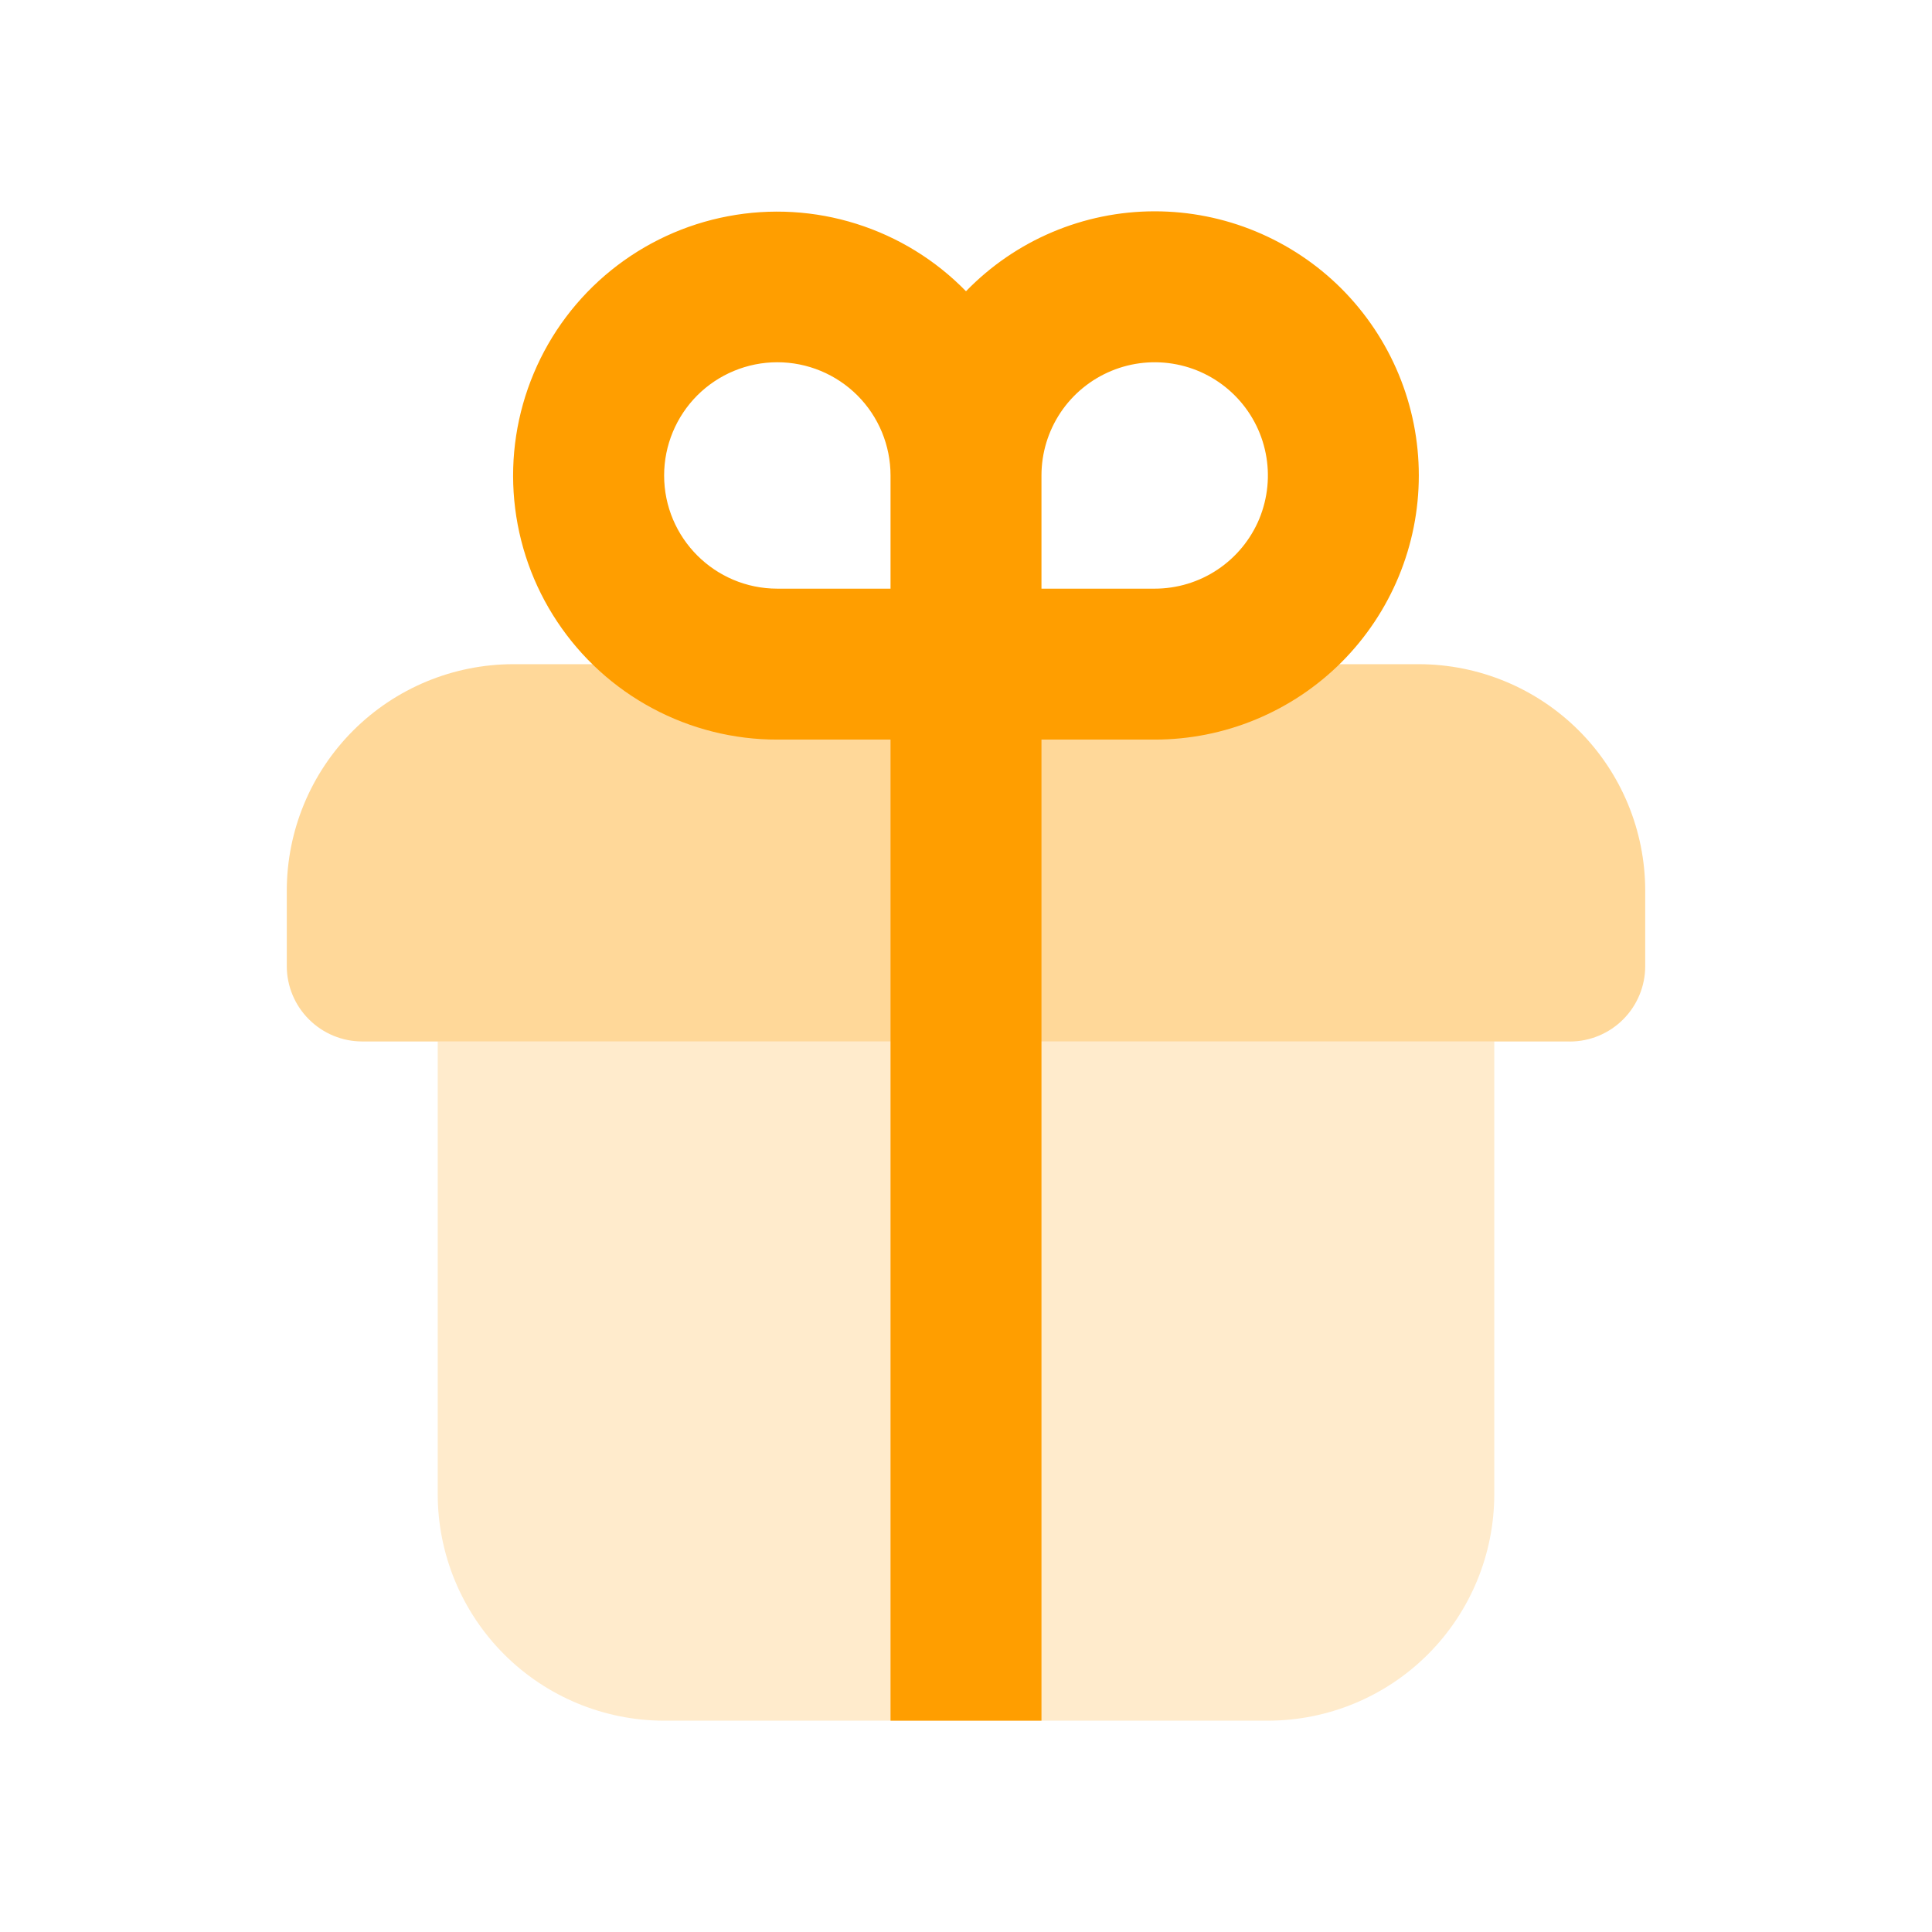
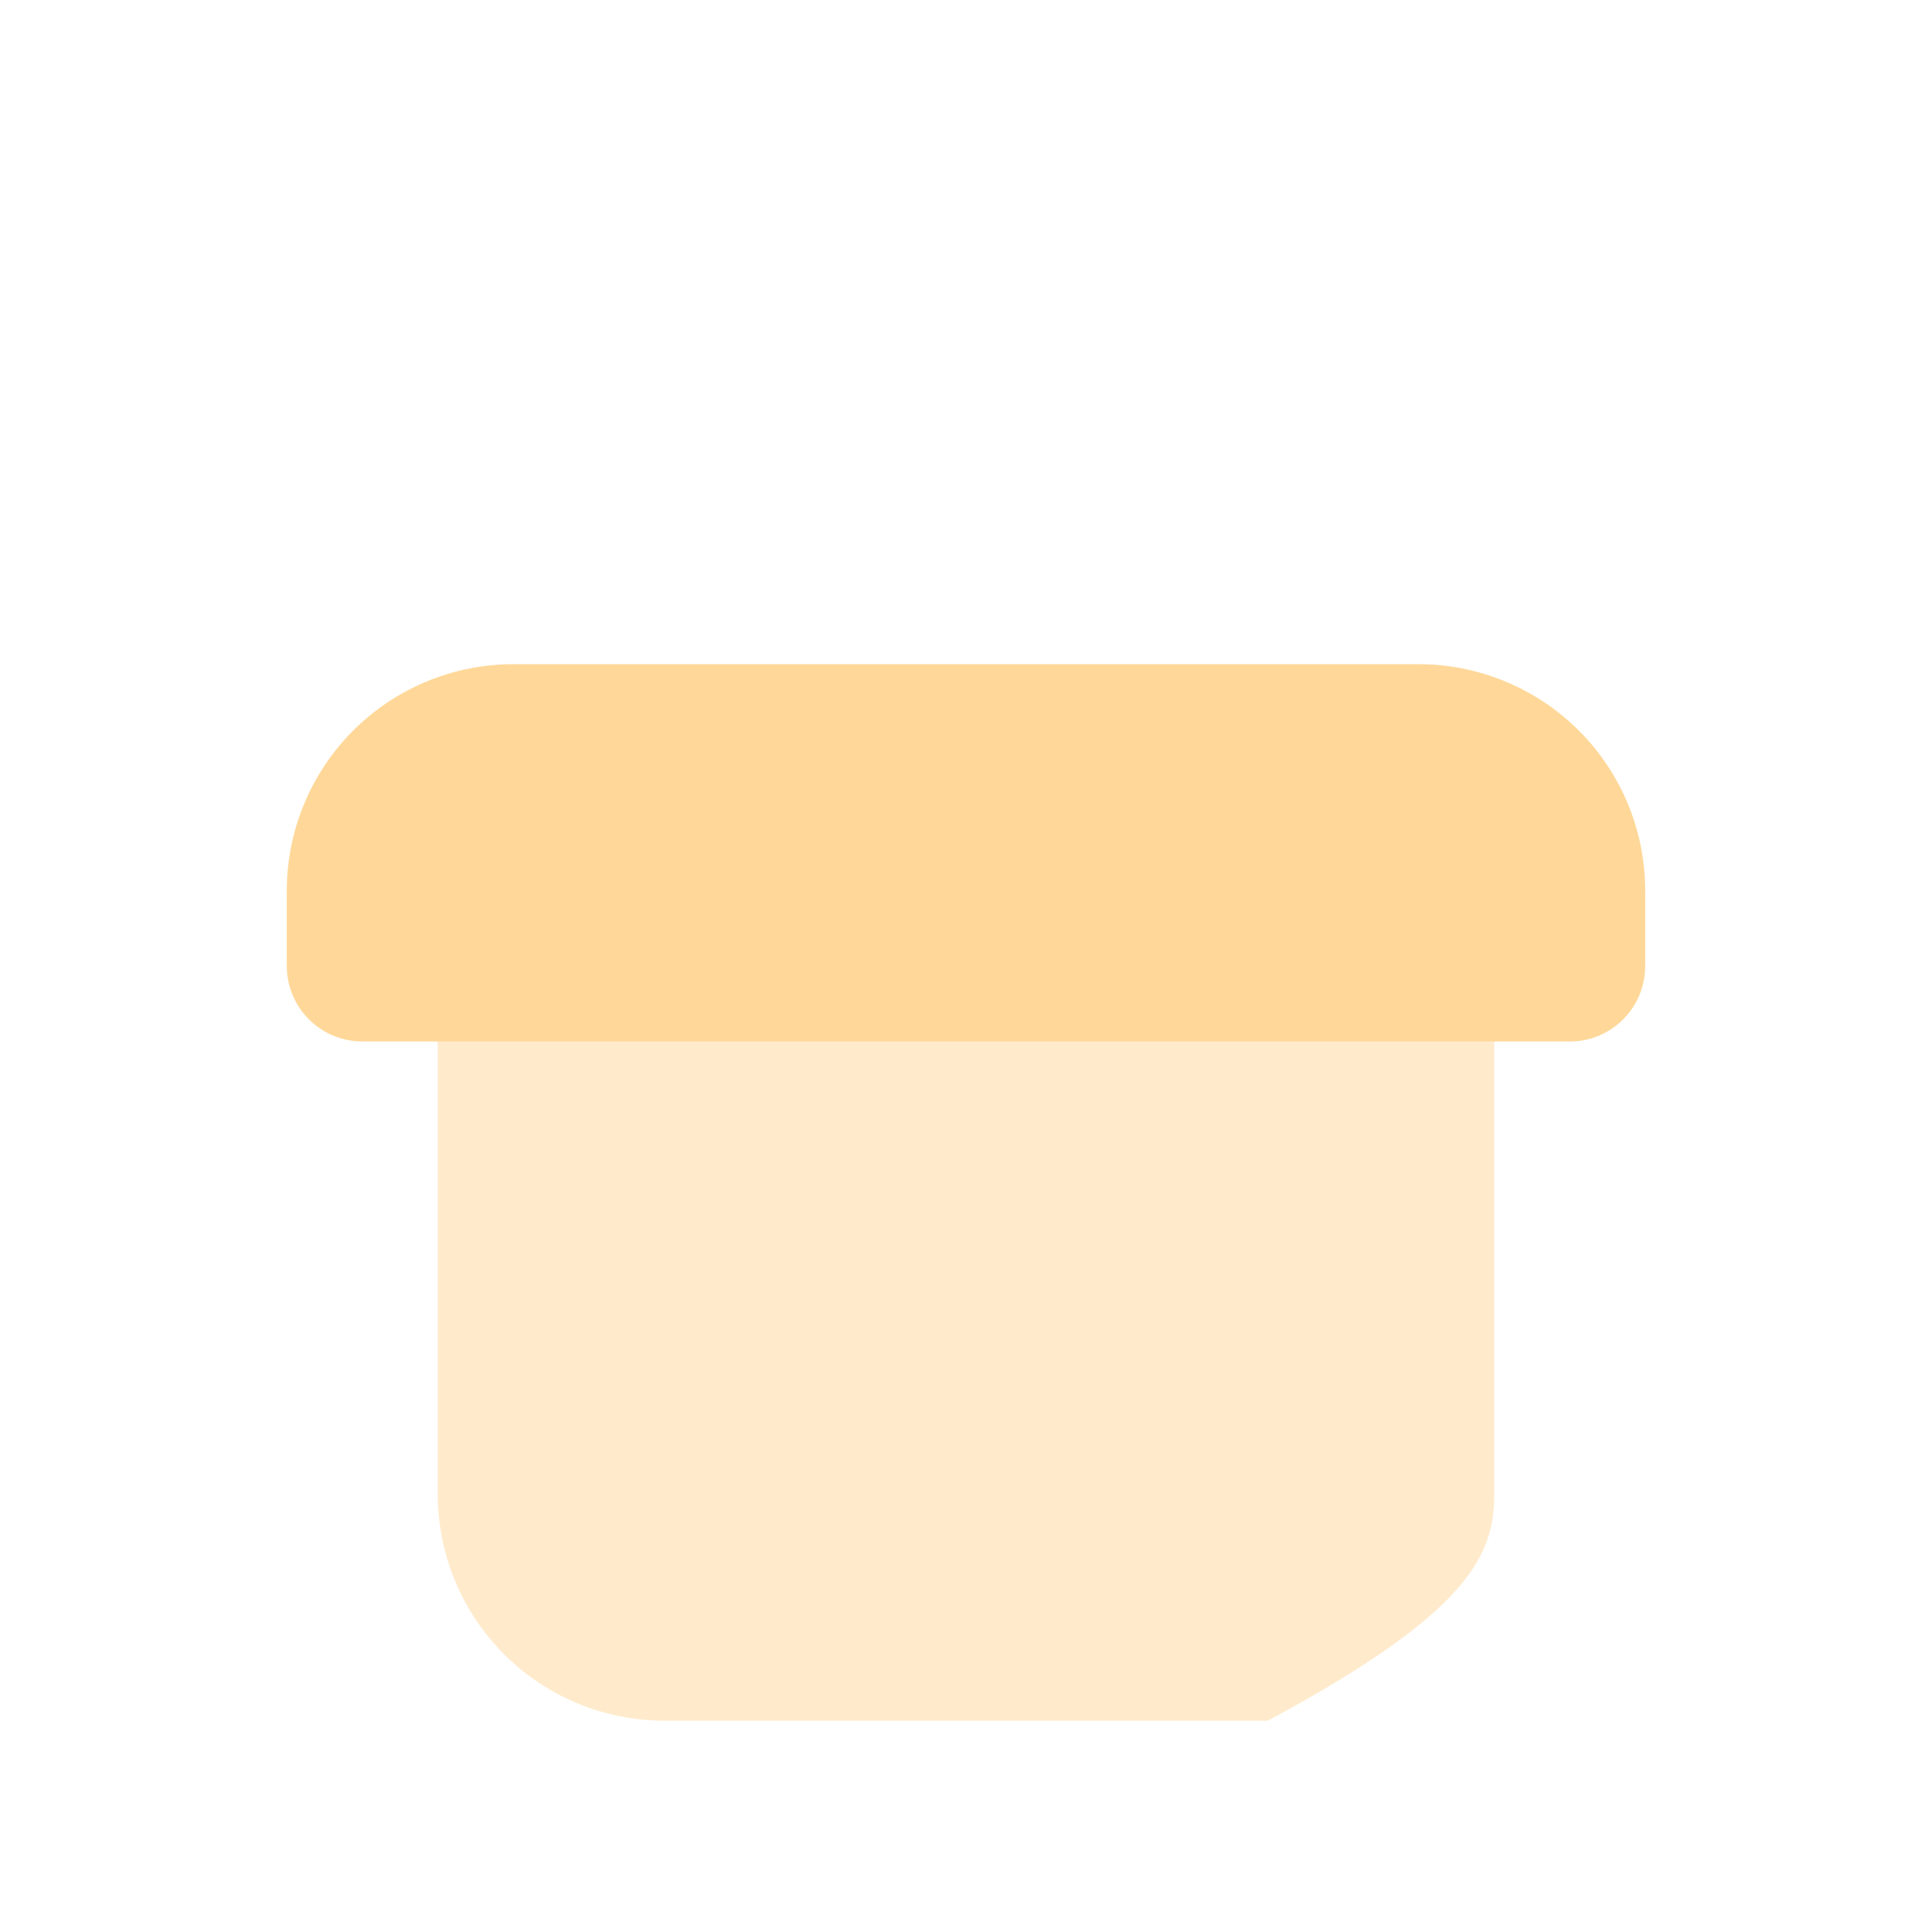
<svg xmlns="http://www.w3.org/2000/svg" width="32" height="32" viewBox="0 0 32 32" fill="none">
  <path opacity="0.4" d="M26 17.25H6C5.669 17.25 5.351 17.118 5.117 16.884C4.882 16.65 4.75 16.332 4.75 16.001V14.751C4.751 13.757 5.146 12.804 5.849 12.101C6.552 11.398 7.506 11.002 8.5 11.001H23.5C24.494 11.002 25.448 11.398 26.151 12.101C26.854 12.804 27.249 13.757 27.25 14.751V16.001C27.25 16.332 27.119 16.65 26.884 16.885C26.65 17.119 26.332 17.251 26.001 17.251L26 17.25Z" fill="#FF9E00" />
-   <path opacity="0.2" d="M7.25 17.25V24.75C7.251 25.744 7.647 26.698 8.35 27.401C9.053 28.104 10.006 28.499 11 28.5H21C21.994 28.499 22.948 28.104 23.651 27.401C24.354 26.698 24.749 25.744 24.75 24.75V17.25H7.25Z" fill="#FF9E00" />
-   <path d="M19.125 3.5C17.948 3.5 16.82 3.978 16 4.824C15.496 4.307 14.873 3.924 14.184 3.707C13.496 3.49 12.765 3.447 12.056 3.582C11.347 3.716 10.683 4.024 10.122 4.477C9.56 4.931 9.12 5.517 8.841 6.182C8.561 6.847 8.45 7.571 8.518 8.289C8.586 9.007 8.83 9.698 9.23 10.298C9.629 10.899 10.171 11.392 10.807 11.732C11.443 12.073 12.154 12.251 12.875 12.25H14.75V28.5H17.25V12.25H19.125C19.7 12.25 20.269 12.137 20.799 11.917C21.33 11.697 21.813 11.375 22.219 10.969C22.625 10.562 22.947 10.08 23.167 9.549C23.387 9.018 23.5 8.45 23.5 7.875C23.5 7.3 23.387 6.732 23.167 6.201C22.947 5.67 22.625 5.188 22.219 4.781C21.813 4.375 21.33 4.053 20.799 3.833C20.269 3.613 19.7 3.5 19.125 3.5ZM11 7.875C11 7.378 11.198 6.901 11.549 6.549C11.901 6.198 12.378 6 12.875 6C13.373 6 13.849 6.198 14.201 6.549C14.553 6.901 14.75 7.378 14.75 7.875V9.75H12.875C11.84 9.75 11 8.91 11 7.875ZM19.125 9.75H17.25V7.875C17.25 7.504 17.36 7.142 17.566 6.833C17.772 6.525 18.065 6.285 18.408 6.143C18.75 6.001 19.127 5.964 19.491 6.036C19.855 6.108 20.189 6.287 20.451 6.549C20.713 6.811 20.892 7.145 20.964 7.509C21.037 7.873 20.999 8.25 20.858 8.593C20.716 8.935 20.475 9.228 20.167 9.434C19.859 9.64 19.496 9.75 19.125 9.75Z" fill="#FF9E00" />
+   <path opacity="0.2" d="M7.25 17.25V24.75C7.251 25.744 7.647 26.698 8.35 27.401C9.053 28.104 10.006 28.499 11 28.5H21C24.354 26.698 24.749 25.744 24.75 24.75V17.25H7.25Z" fill="#FF9E00" />
</svg>